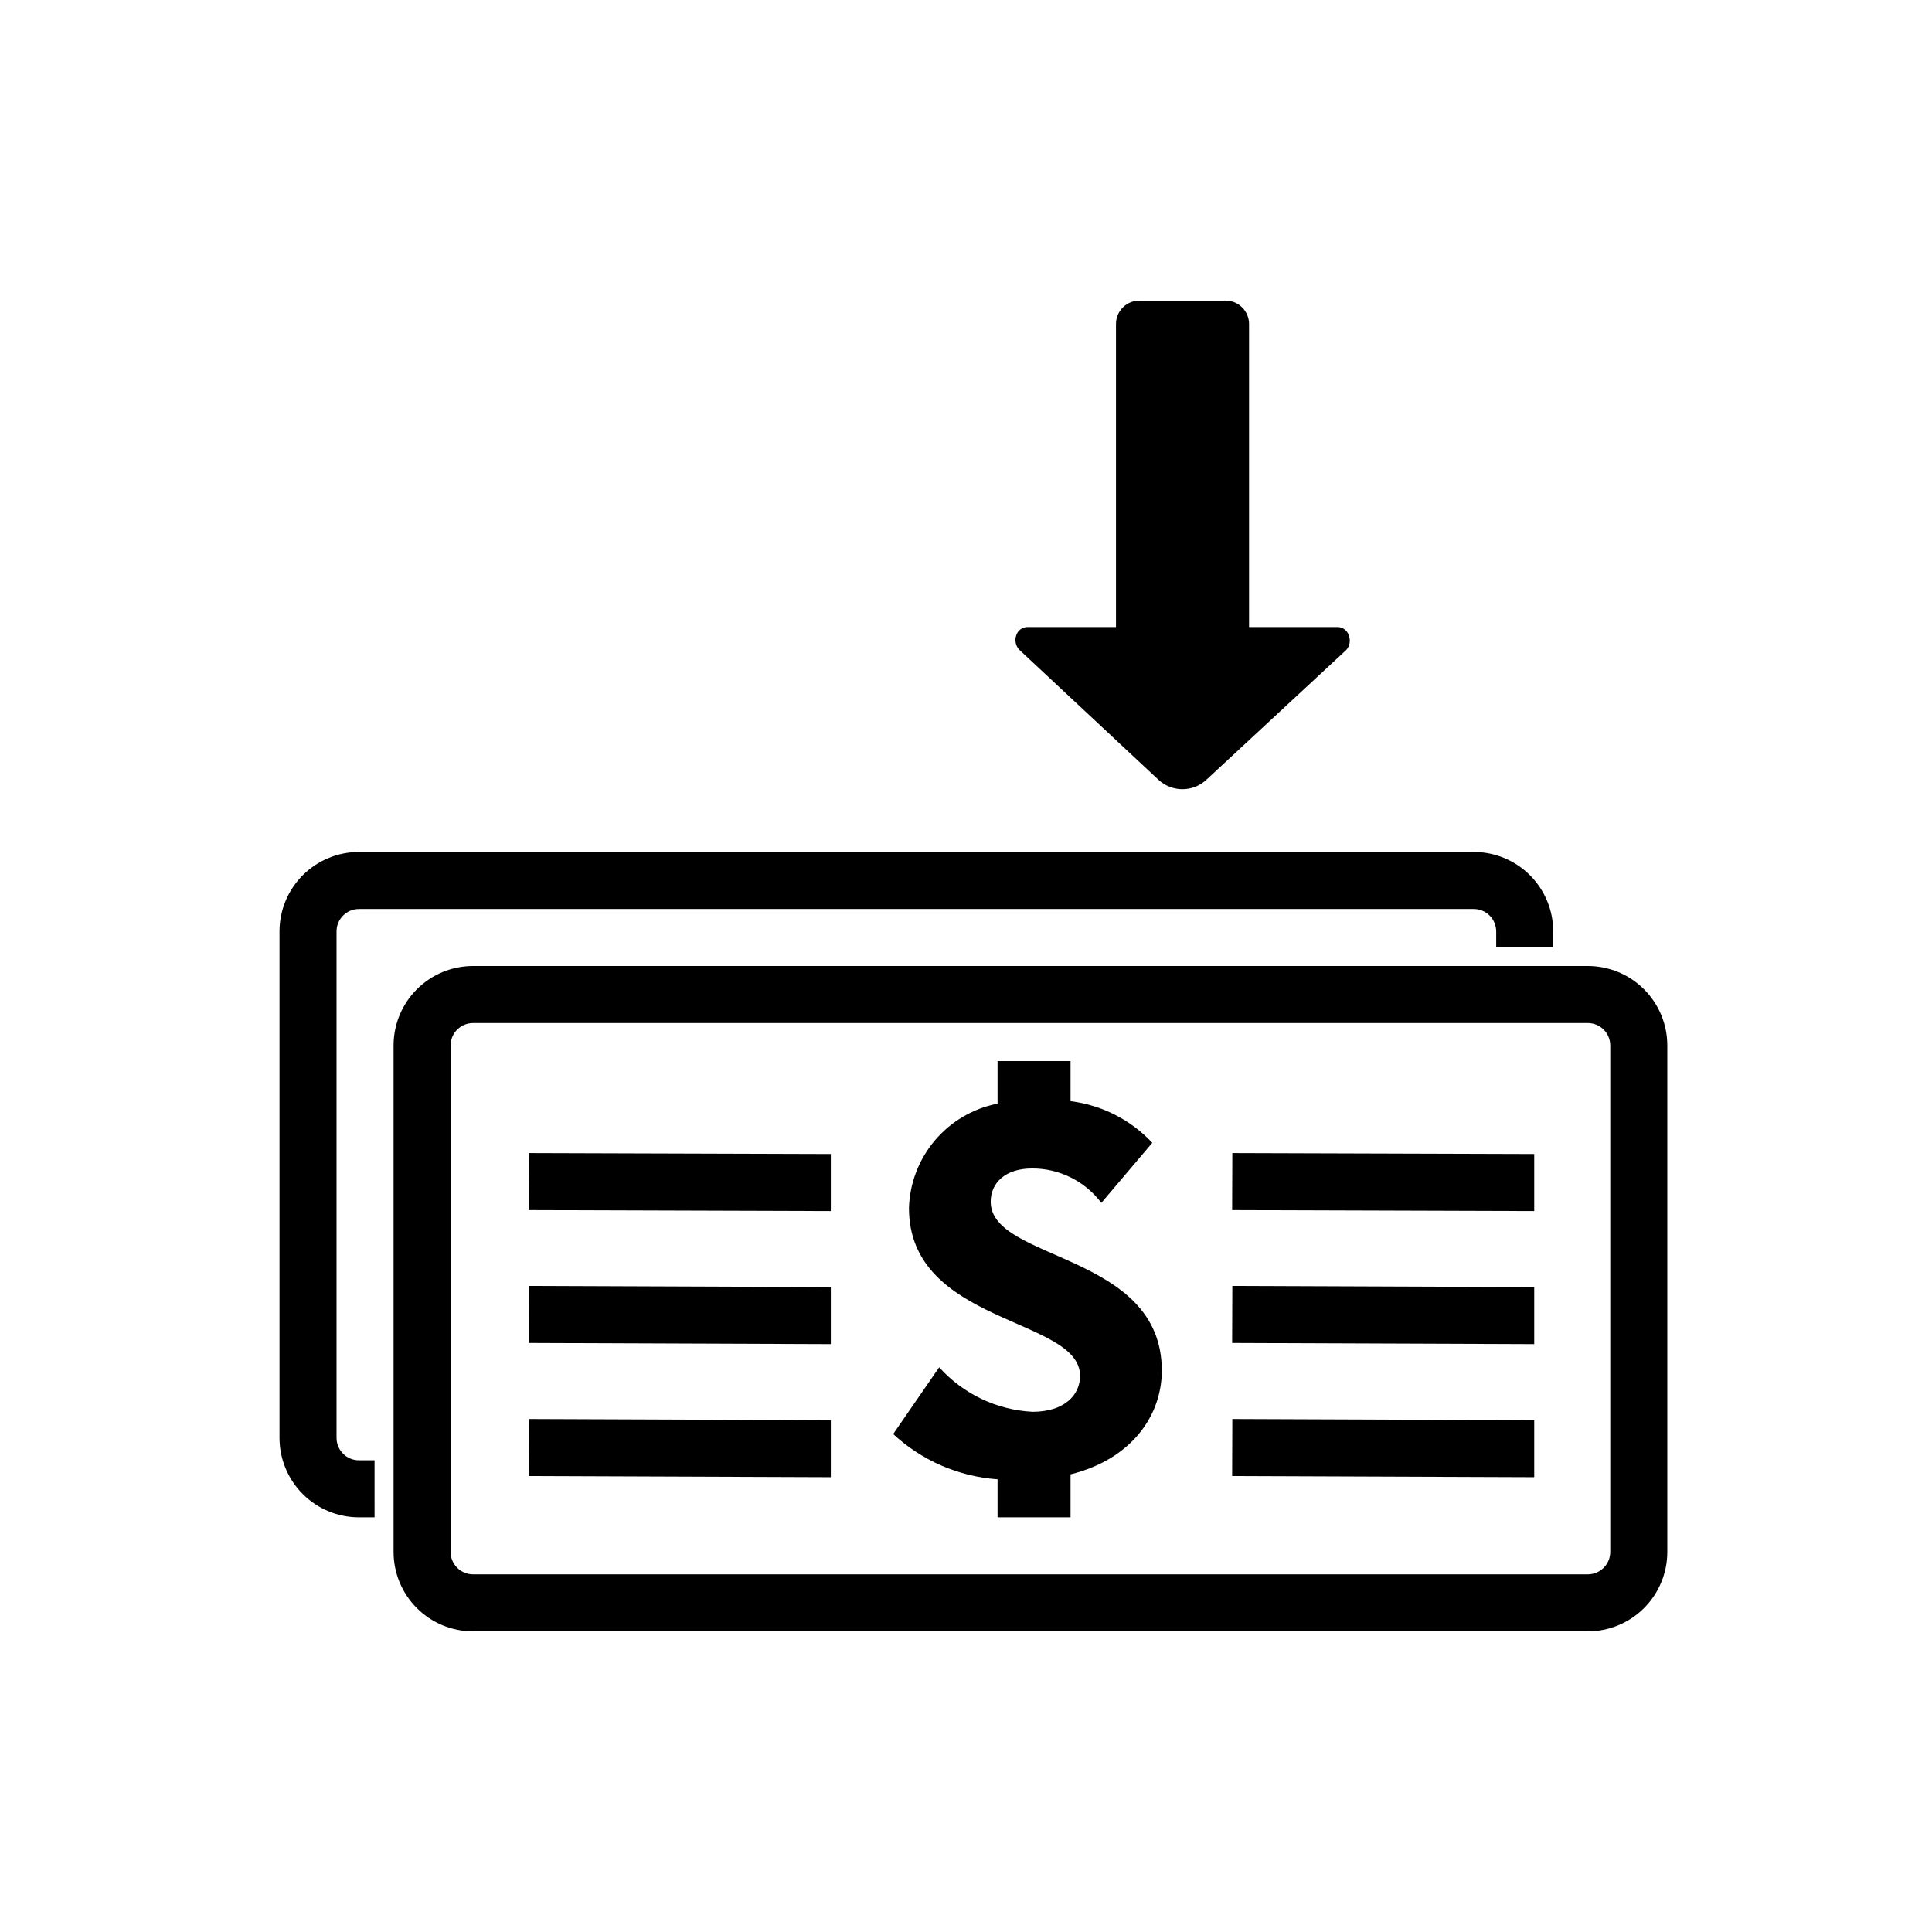
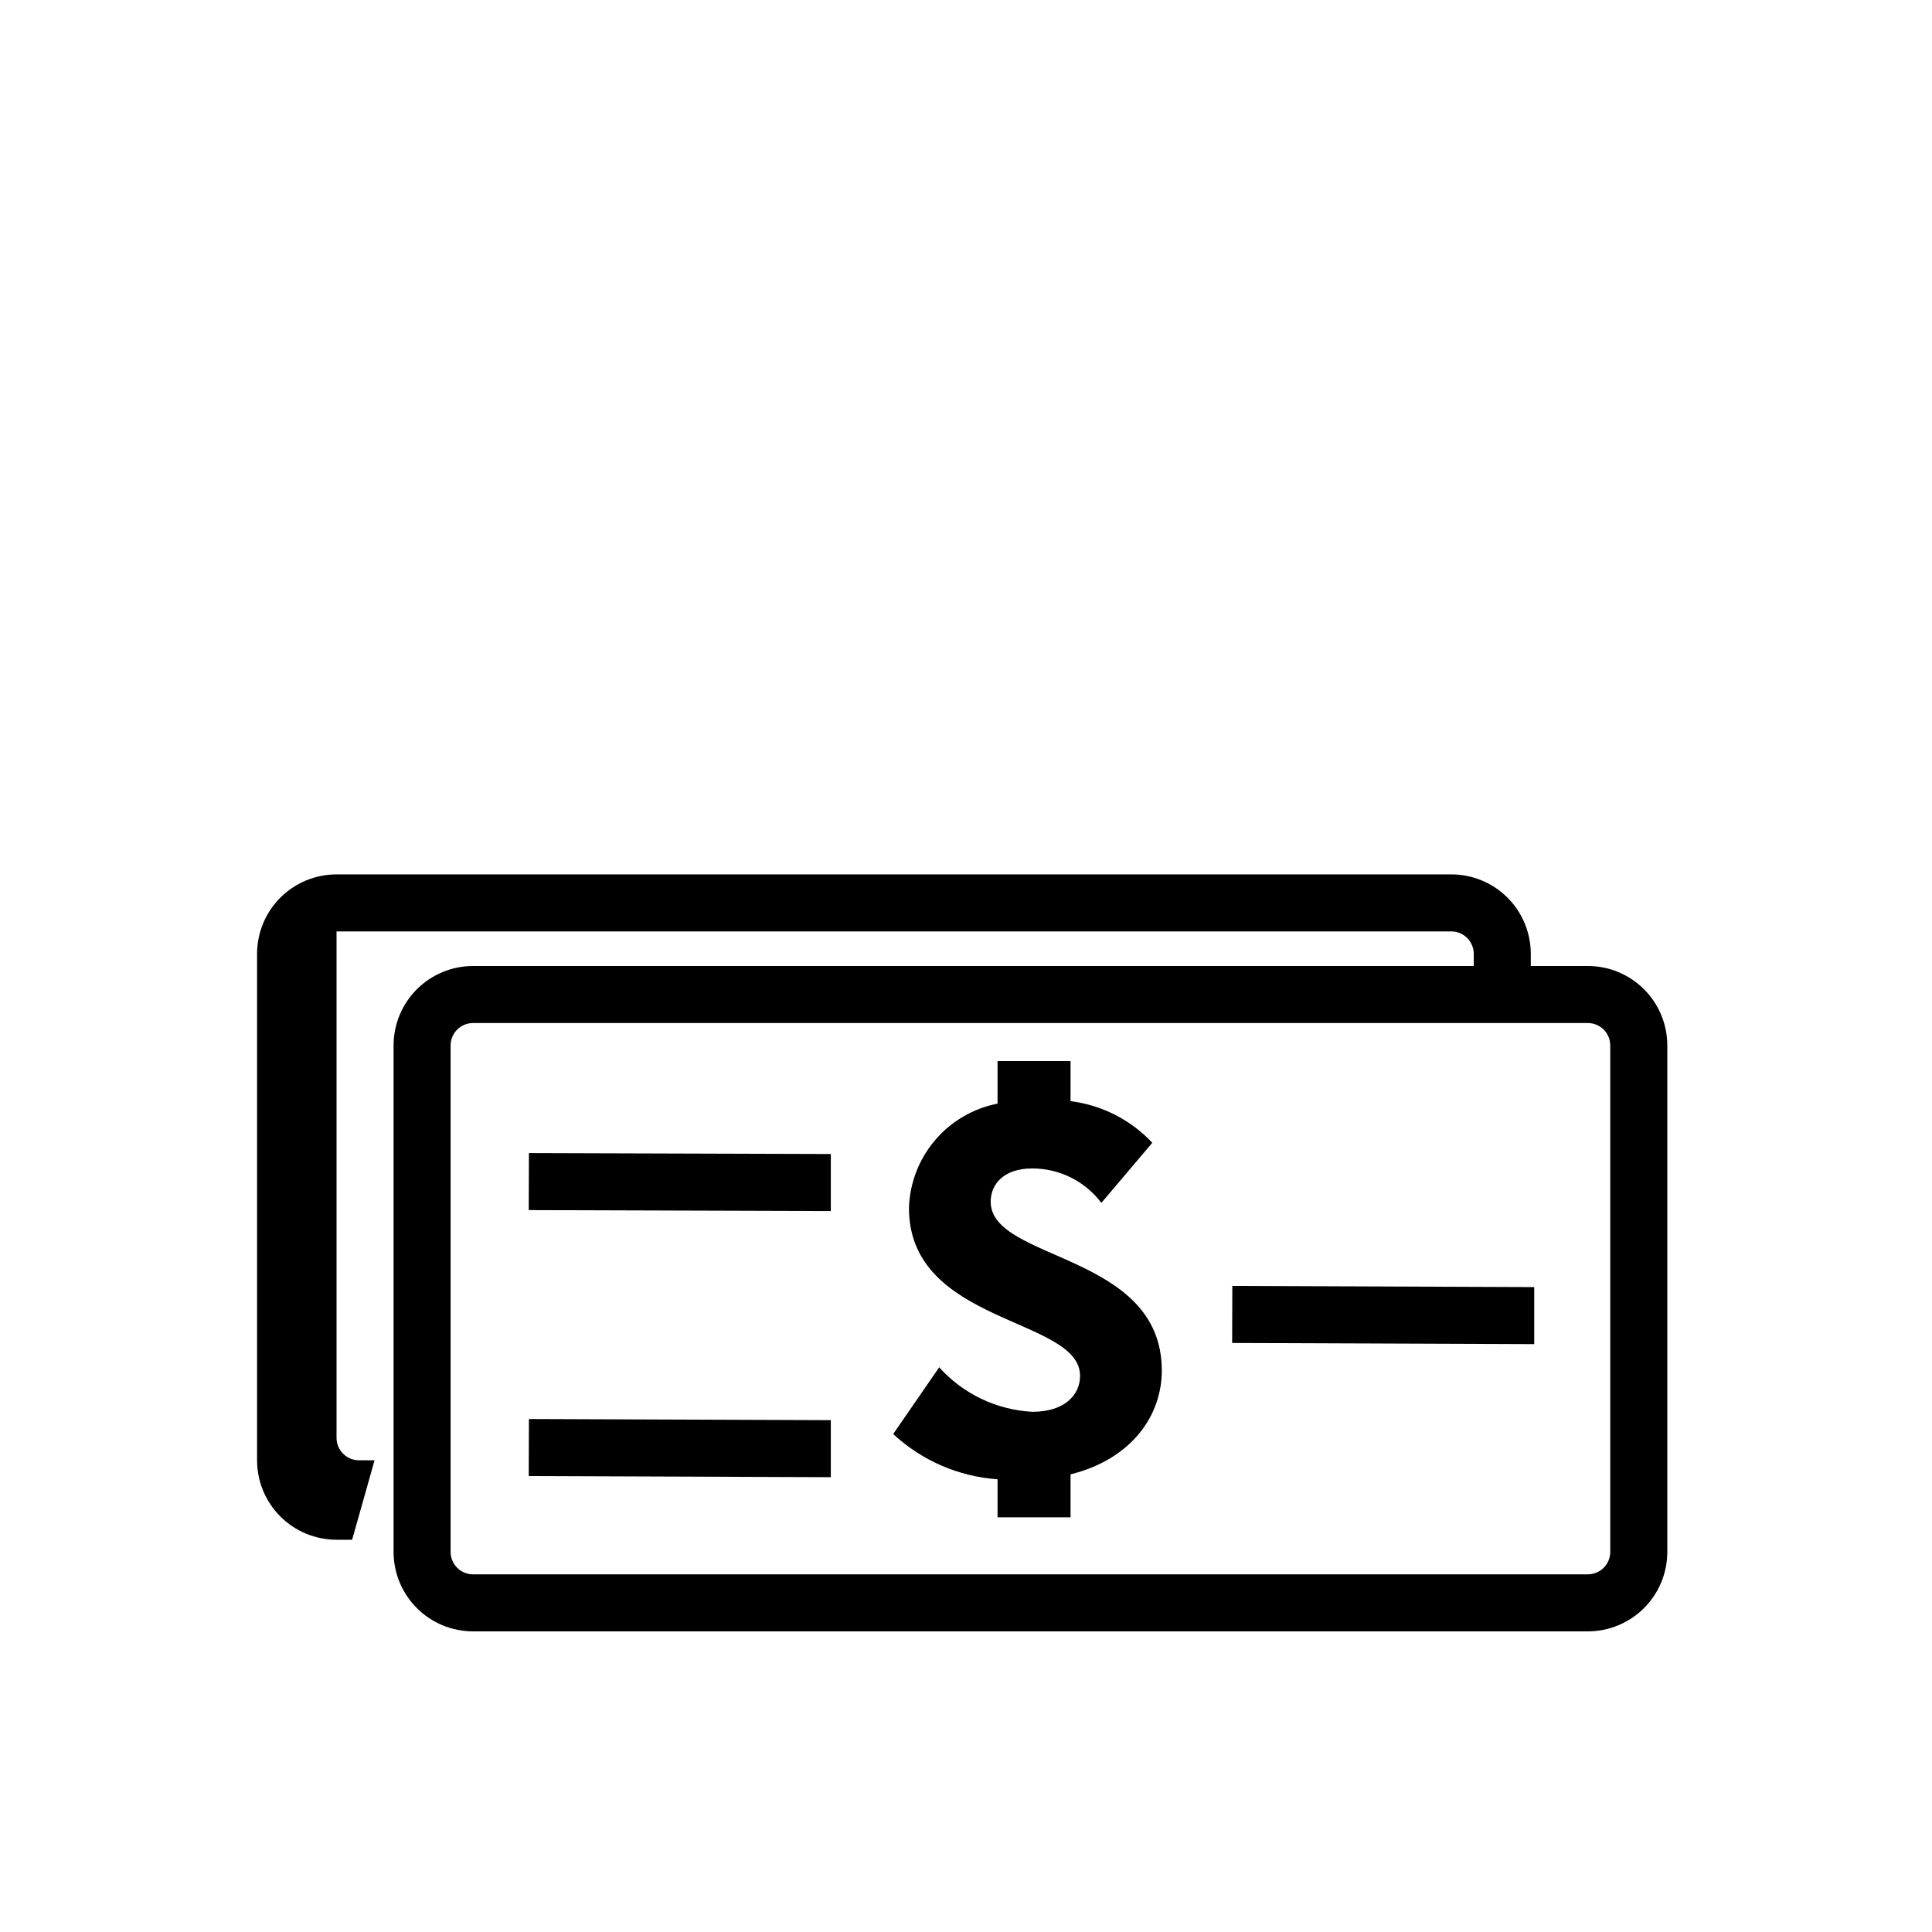
<svg xmlns="http://www.w3.org/2000/svg" fill="#000000" width="800px" height="800px" version="1.1" viewBox="144 144 512 512">
  <g>
    <path d="m284.12 464.69 0.051-15.113 80.004 0.25v15.117z" />
-     <path d="m284.12 499.9 0.051-15.113 80.004 0.305v15.113z" />
    <path d="m284.12 535.17 0.051-15.117 80.004 0.305v15.113z" />
-     <path d="m470.53 464.69 0.051-15.113 80.004 0.25v15.117z" />
    <path d="m470.53 499.9 0.051-15.113 80.004 0.305v15.113z" />
-     <path d="m470.53 535.17 0.051-15.117 80.004 0.305v15.113z" />
    <path d="m451.89 507.21c0-31.285-45.344-28.918-45.344-44.738 0-5.039 3.93-8.816 10.934-8.816v-0.004c7.227-0.035 14.043 3.348 18.391 9.121l13.5-15.922c-5.711-6.094-13.375-9.996-21.664-11.031v-10.633h-19.344v11.285c-6.473 1.266-12.32 4.695-16.586 9.719-4.266 5.027-6.695 11.352-6.894 17.941 0 30.984 45.344 28.918 45.344 44.488 0 5.039-4.082 9.523-12.645 9.523v-0.004c-9.469-0.496-18.348-4.738-24.688-11.789l-12.191 17.684c7.582 7.035 17.34 11.266 27.66 11.992v10.078l19.344-0.004v-11.383c16.223-4.031 24.184-15.621 24.184-27.508z" />
    <path d="m564.79 400h-295.43c-5.582 0-10.941 2.219-14.891 6.168s-6.168 9.305-6.168 14.891v134.21c0 5.586 2.219 10.941 6.168 14.891 3.949 3.949 9.309 6.168 14.891 6.168h295.43c5.586 0 10.945-2.219 14.895-6.168 3.949-3.949 6.168-9.305 6.168-14.891v-134.21c0-5.586-2.219-10.941-6.168-14.891s-9.309-6.168-14.895-6.168zm5.945 155.27c0 1.574-0.625 3.09-1.738 4.203-1.117 1.113-2.629 1.742-4.207 1.742h-295.43c-3.281 0-5.945-2.664-5.945-5.945v-134.21c0-3.285 2.664-5.945 5.945-5.945h295.43c1.578 0 3.09 0.625 4.207 1.742 1.113 1.113 1.738 2.625 1.738 4.203z" />
-     <path d="m243.26 530.99h-4.133 0.004c-3.285 0-5.945-2.66-5.945-5.945v-134.21c0-3.281 2.66-5.945 5.945-5.945h295.43c1.578 0 3.09 0.629 4.203 1.742 1.113 1.117 1.742 2.629 1.742 4.203v4.133h15.113v-4.133c0-5.586-2.219-10.941-6.168-14.891s-9.305-6.168-14.891-6.168h-295.43c-5.586 0-10.941 2.219-14.891 6.168-3.949 3.949-6.168 9.305-6.168 14.891v134.21c0 5.586 2.219 10.941 6.168 14.891 3.949 3.949 9.305 6.168 14.891 6.168h4.133z" />
-     <path d="m501.46 312.44c-0.371-1.312-1.555-2.231-2.922-2.269h-23.527v-80.305c0-3.402-2.742-6.172-6.144-6.199h-22.926c-3.422 0-6.195 2.777-6.195 6.199v80.305h-23.527c-1.367 0.039-2.551 0.957-2.922 2.269-0.453 1.344-0.102 2.828 0.906 3.828l36.777 34.359c3.586 3.359 9.16 3.359 12.746 0l37.031-34.359c0.934-1.043 1.207-2.523 0.703-3.828z" />
+     <path d="m243.26 530.99h-4.133 0.004c-3.285 0-5.945-2.66-5.945-5.945v-134.21h295.43c1.578 0 3.09 0.629 4.203 1.742 1.113 1.117 1.742 2.629 1.742 4.203v4.133h15.113v-4.133c0-5.586-2.219-10.941-6.168-14.891s-9.305-6.168-14.891-6.168h-295.43c-5.586 0-10.941 2.219-14.891 6.168-3.949 3.949-6.168 9.305-6.168 14.891v134.21c0 5.586 2.219 10.941 6.168 14.891 3.949 3.949 9.305 6.168 14.891 6.168h4.133z" />
  </g>
</svg>